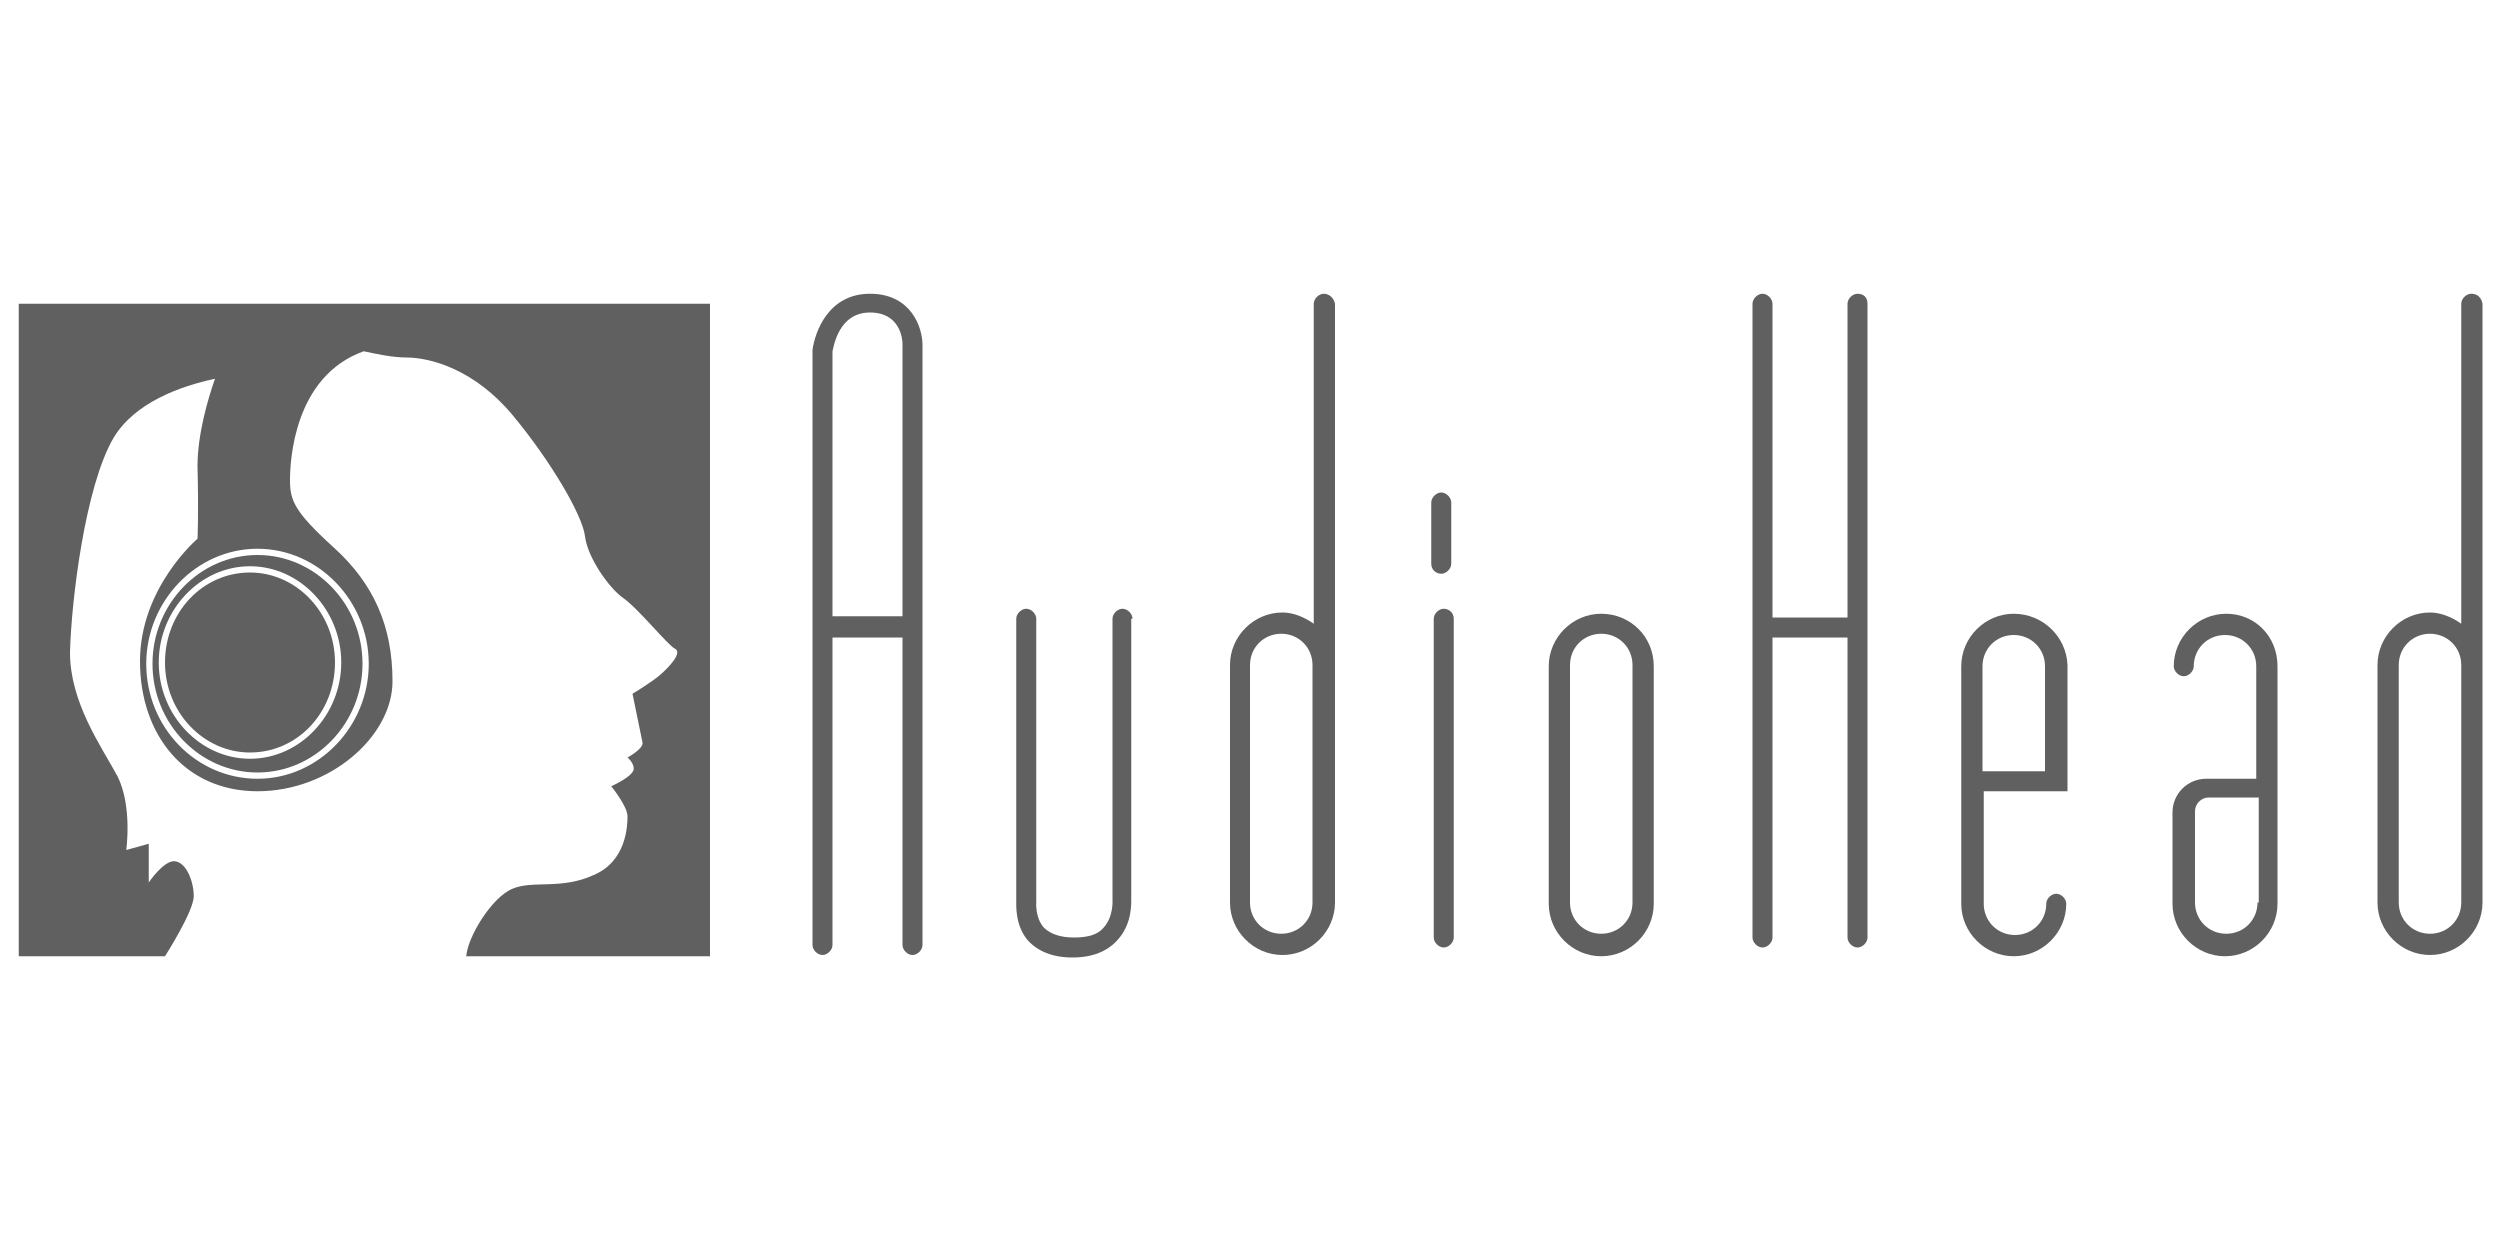
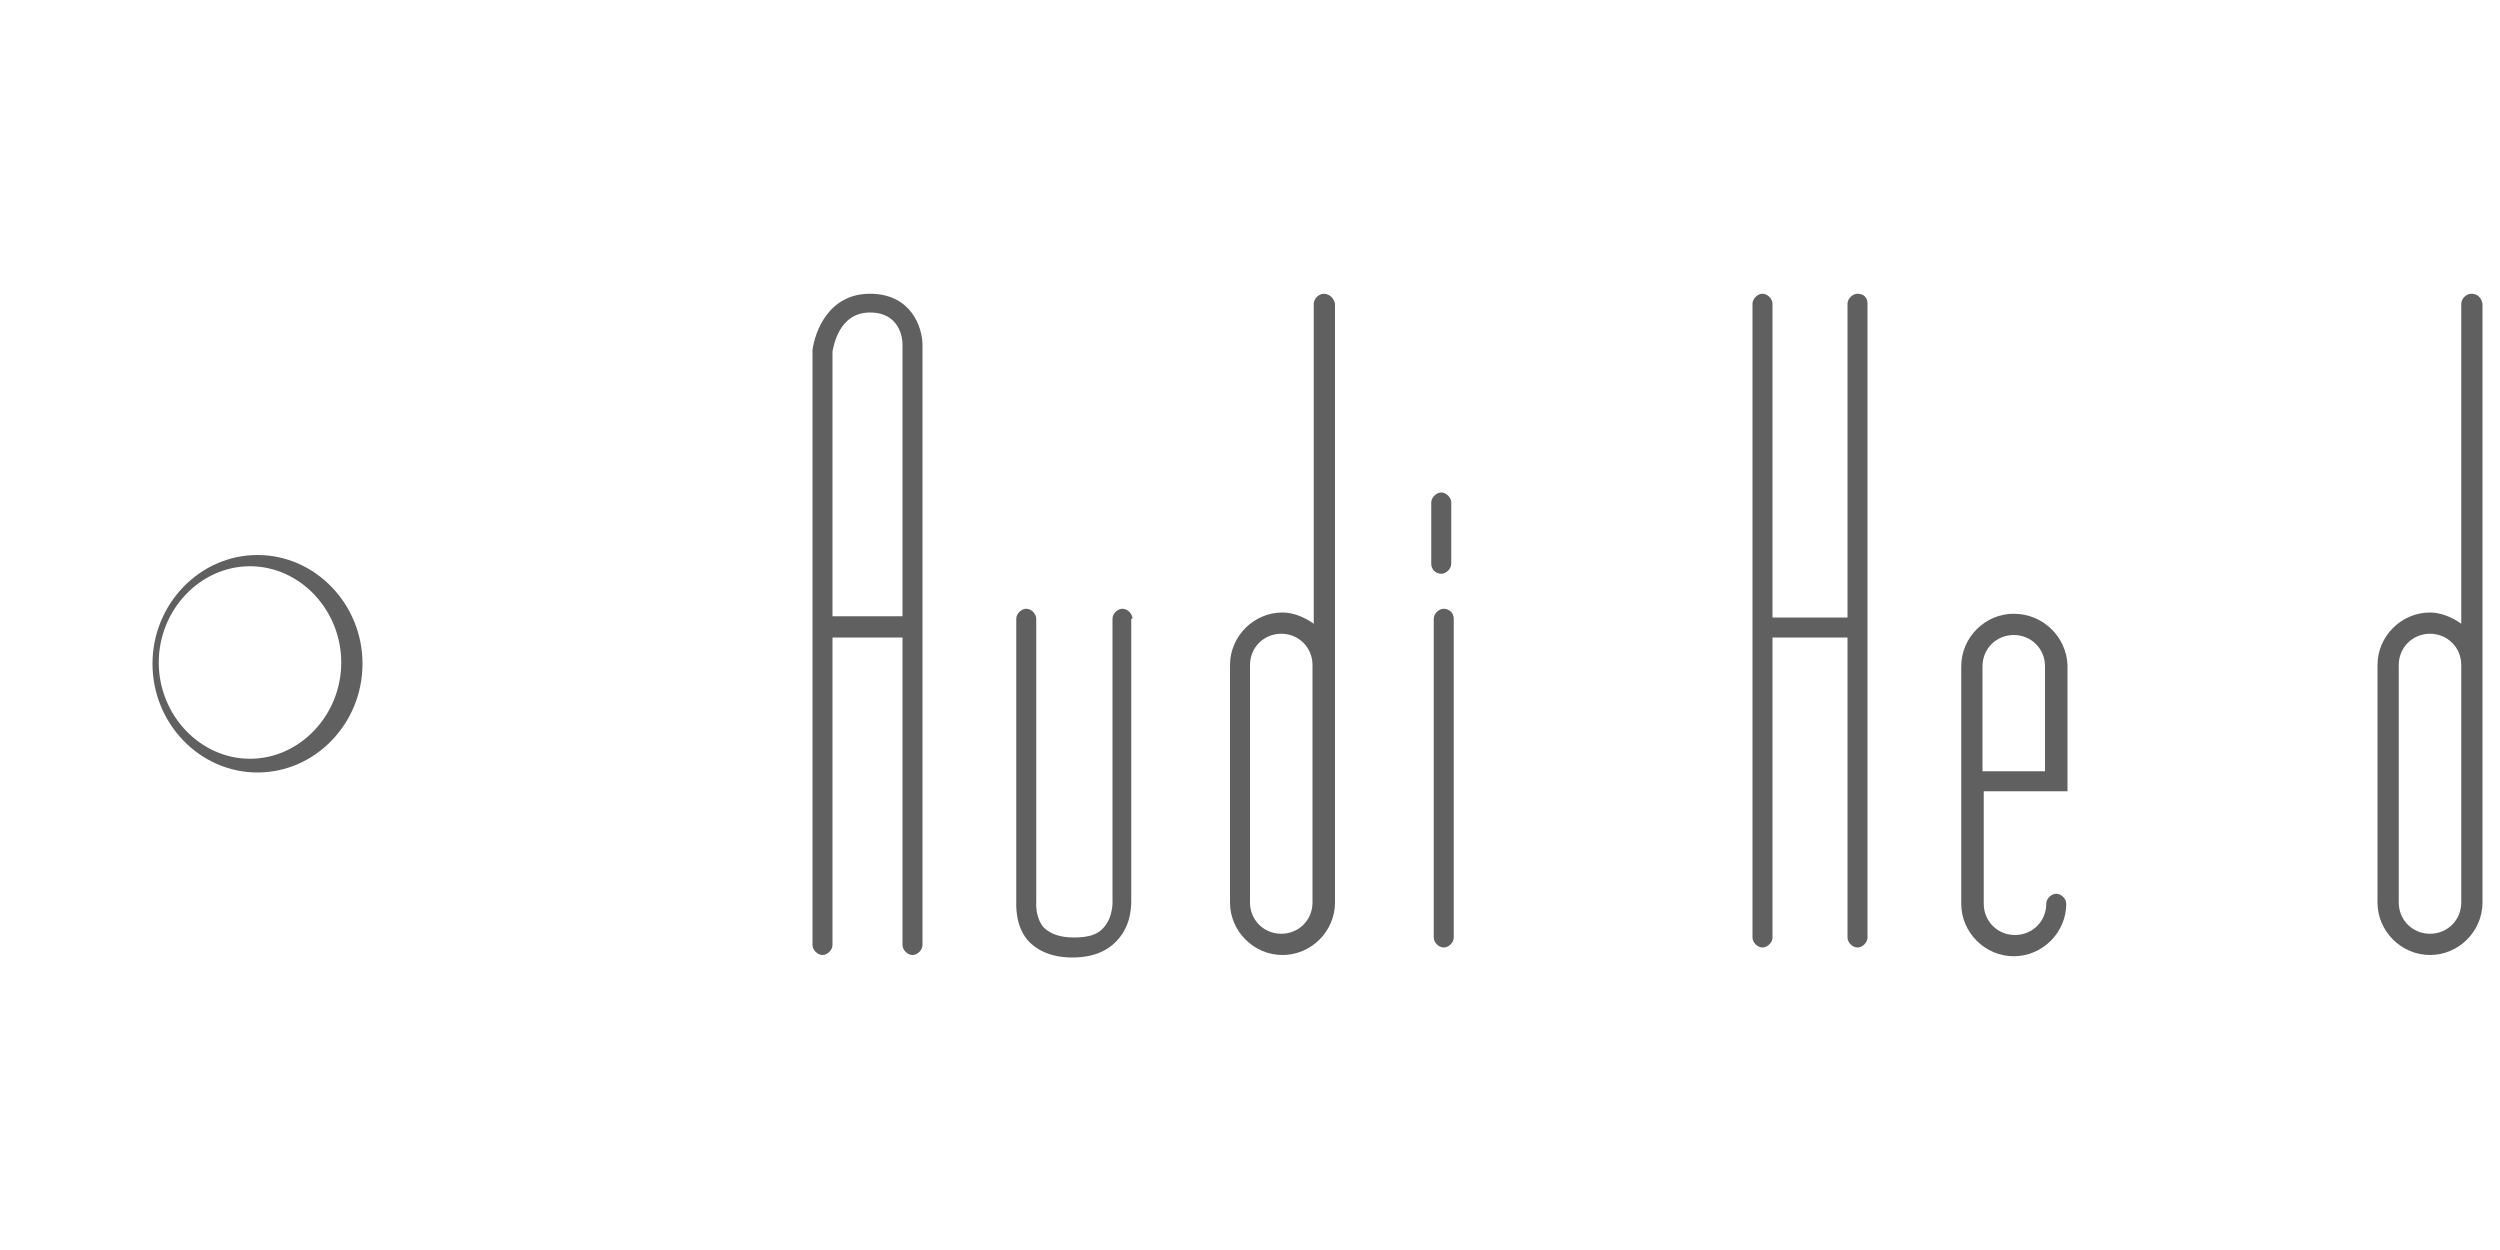
<svg xmlns="http://www.w3.org/2000/svg" version="1.1" id="Layer_1" x="0px" y="0px" width="200px" height="100px" viewBox="0 0 200 100" enable-background="new 0 0 200 100" xml:space="preserve">
  <g>
    <path fill="#606060" d="M69.6,23.5c-3.3,0-4.4,3-4.6,4.5l0,0v47.6c0,0.4,0.4,0.8,0.8,0.8c0.4,0,0.8-0.4,0.8-0.8V51h5.6v24.6   c0,0.4,0.4,0.8,0.8,0.8c0.4,0,0.8-0.4,0.8-0.8v-48C73.8,26.2,72.9,23.5,69.6,23.5z M66.6,49.4V28.1c0.1-0.4,0.5-3.1,3-3.1   c2.4,0,2.6,2.1,2.6,2.5v21.8H66.6z" />
    <path fill="#606060" d="M90.6,49.5c0-0.4-0.4-0.8-0.8-0.8c-0.4,0-0.8,0.4-0.8,0.8v22.4l0,0.1c0,0,0.1,1.3-0.7,2.2   c-0.5,0.6-1.3,0.8-2.4,0.8c-1.1,0-1.9-0.3-2.4-0.8c-0.7-0.8-0.6-2-0.6-2l0-0.1V49.5c0-0.4-0.4-0.8-0.8-0.8c-0.4,0-0.8,0.4-0.8,0.8   V72c0,0.4-0.1,2,0.9,3.2c0.8,0.9,2,1.4,3.6,1.4c1.6,0,2.8-0.5,3.6-1.4c1.2-1.3,1.1-3,1.1-3.4V49.5z" />
    <path fill="#606060" d="M161.1,49.1c-2.3,0-4.2,1.9-4.2,4.2v19c0,2.3,1.9,4.2,4.2,4.2c2.3,0,4.2-1.9,4.2-4.2c0-0.4-0.4-0.8-0.8-0.8   s-0.8,0.4-0.8,0.8c0,1.4-1.1,2.5-2.5,2.5c-1.4,0-2.5-1.1-2.5-2.5v-9h6.7V53.2C165.3,50.9,163.4,49.1,161.1,49.1z M163.7,61.7h-5.1   v-8.4c0-1.4,1.1-2.5,2.5-2.5c1.4,0,2.5,1.1,2.5,2.5V61.7z" />
-     <path fill="#606060" d="M178.1,49.1c-2.3,0-4.2,1.9-4.2,4.2c0,0.4,0.4,0.8,0.8,0.8s0.8-0.4,0.8-0.8c0-1.4,1.1-2.5,2.5-2.5   c1.4,0,2.5,1.1,2.5,2.5v9h-4c-1.5,0-2.7,1.2-2.7,2.7v7.3c0,2.3,1.9,4.2,4.2,4.2c2.3,0,4.2-1.9,4.2-4.2v-19   C182.2,50.9,180.4,49.1,178.1,49.1z M180.6,72.2c0,1.4-1.1,2.5-2.5,2.5c-1.4,0-2.5-1.1-2.5-2.5v-7.3c0-0.6,0.5-1.1,1.1-1.1h4V72.2z   " />
-     <path fill="#606060" d="M128.1,49.1c-2.3,0-4.2,1.9-4.2,4.2v19c0,2.3,1.9,4.2,4.2,4.2c2.3,0,4.2-1.9,4.2-4.2v-19   C132.3,50.9,130.4,49.1,128.1,49.1z M130.6,72.2c0,1.4-1.1,2.5-2.5,2.5c-1.4,0-2.5-1.1-2.5-2.5v-19c0-1.4,1.1-2.5,2.5-2.5   c1.4,0,2.5,1.1,2.5,2.5V72.2z" />
    <path fill="#606060" d="M105.9,23.5c-0.4,0-0.8,0.4-0.8,0.8v25.6c-0.7-0.5-1.6-0.9-2.5-0.9c-2.3,0-4.2,1.9-4.2,4.2v19   c0,2.3,1.9,4.2,4.2,4.2s4.2-1.9,4.2-4.2v-15v-4V24.3C106.7,23.8,106.3,23.5,105.9,23.5z M105,72.2c0,1.4-1.1,2.5-2.5,2.5   c-1.4,0-2.5-1.1-2.5-2.5v-19c0-1.4,1.1-2.5,2.5-2.5c1.4,0,2.5,1.1,2.5,2.5v4V72.2z" />
    <path fill="#606060" d="M197.7,23.5c-0.4,0-0.8,0.4-0.8,0.8v25.6c-0.7-0.5-1.6-0.9-2.5-0.9c-2.3,0-4.2,1.9-4.2,4.2v19   c0,2.3,1.9,4.2,4.2,4.2c2.3,0,4.2-1.9,4.2-4.2v-15v-4V24.3C198.5,23.8,198.2,23.5,197.7,23.5z M196.9,72.2c0,1.4-1.1,2.5-2.5,2.5   c-1.4,0-2.5-1.1-2.5-2.5v-19c0-1.4,1.1-2.5,2.5-2.5c1.4,0,2.5,1.1,2.5,2.5v4V72.2z" />
    <path fill="#606060" d="M115.5,48.7c-0.4,0-0.8,0.4-0.8,0.8V75c0,0.4,0.4,0.8,0.8,0.8c0.4,0,0.8-0.4,0.8-0.8V49.5   C116.3,49,115.9,48.7,115.5,48.7z" />
    <path fill="#606060" d="M115.3,45.9c0.4,0,0.8-0.4,0.8-0.8v-4.9c0-0.4-0.4-0.8-0.8-0.8c-0.4,0-0.8,0.4-0.8,0.8v4.9   C114.5,45.6,114.9,45.9,115.3,45.9z" />
    <path fill="#606060" d="M148.6,23.5c-0.4,0-0.8,0.4-0.8,0.8v25.1h-6V24.3c0-0.4-0.4-0.8-0.8-0.8c-0.4,0-0.8,0.4-0.8,0.8V75   c0,0.4,0.4,0.8,0.8,0.8c0.4,0,0.8-0.4,0.8-0.8V51h6v24c0,0.4,0.4,0.8,0.8,0.8s0.8-0.4,0.8-0.8V24.3   C149.4,23.8,149.1,23.5,148.6,23.5z" />
-     <path fill="#606060" d="M1.5,76.5h11.7c0,0,2.3-3.6,2.3-4.8c0-1.2-0.6-2.7-1.5-2.8c-0.9-0.1-2.1,1.7-2.1,1.7v-3.1L10.1,68   c0,0,0.5-3.5-0.7-5.9c-1.3-2.4-3.8-5.9-3.8-9.9C5.7,48.1,6.8,38.9,9.1,35c1.7-2.8,5.3-4.1,8.1-4.7c-0.6,1.7-1.4,4.5-1.4,7   c0.1,3.9,0,5.8,0,5.8s-4.6,3.9-4.6,9.8s3.6,10.4,9.4,10.4c5.8,0,10.8-4.4,10.8-8.8c0-4.4-1.5-7.8-4.7-10.7   c-3.2-2.9-3.5-3.8-3.5-5.4c0-1.5,0.3-8.3,5.9-10.3c0.9,0.2,2.3,0.5,3.4,0.5c2,0,5.5,1,8.5,4.6c3,3.6,5.6,8,5.8,9.7   c0.2,1.7,1.9,4.1,3,4.9c1.2,0.8,3.6,3.8,4.2,4.1c0.6,0.3-0.4,1.4-1.2,2.1c-0.7,0.6-2.2,1.5-2.2,1.5s0.7,3.4,0.8,3.9   c0.1,0.5-1.2,1.2-1.2,1.2s0.5,0.4,0.5,0.9c0,0.6-1.8,1.4-1.8,1.4s1.3,1.6,1.3,2.4c0,0.8-0.1,3.6-2.7,4.7c-2.6,1.2-4.9,0.4-6.5,1.1   c-1.7,0.7-3.6,3.9-3.7,5.4h19.5V24.3H1.5V76.5z M29.5,53.1c0,5-4,9.2-8.9,9.2s-8.9-4.1-8.9-9.2c0-5,4-9.2,8.9-9.2   S29.5,48.1,29.5,53.1z" />
-     <path fill="#606060" d="M20,60.2c3.8,0,6.8-3.2,6.8-7.2s-3.1-7.2-6.8-7.2c-3.8,0-6.8,3.2-6.8,7.2S16.3,60.2,20,60.2z" />
    <path fill="#606060" d="M20.6,61.8c4.6,0,8.4-3.9,8.4-8.7c0-4.8-3.8-8.7-8.4-8.7s-8.4,3.9-8.4,8.7C12.2,57.9,16,61.8,20.6,61.8z    M20,45.3c4,0,7.3,3.5,7.3,7.7c0,4.2-3.3,7.7-7.3,7.7c-4,0-7.3-3.5-7.3-7.7C12.7,48.8,16,45.3,20,45.3z" />
  </g>
</svg>